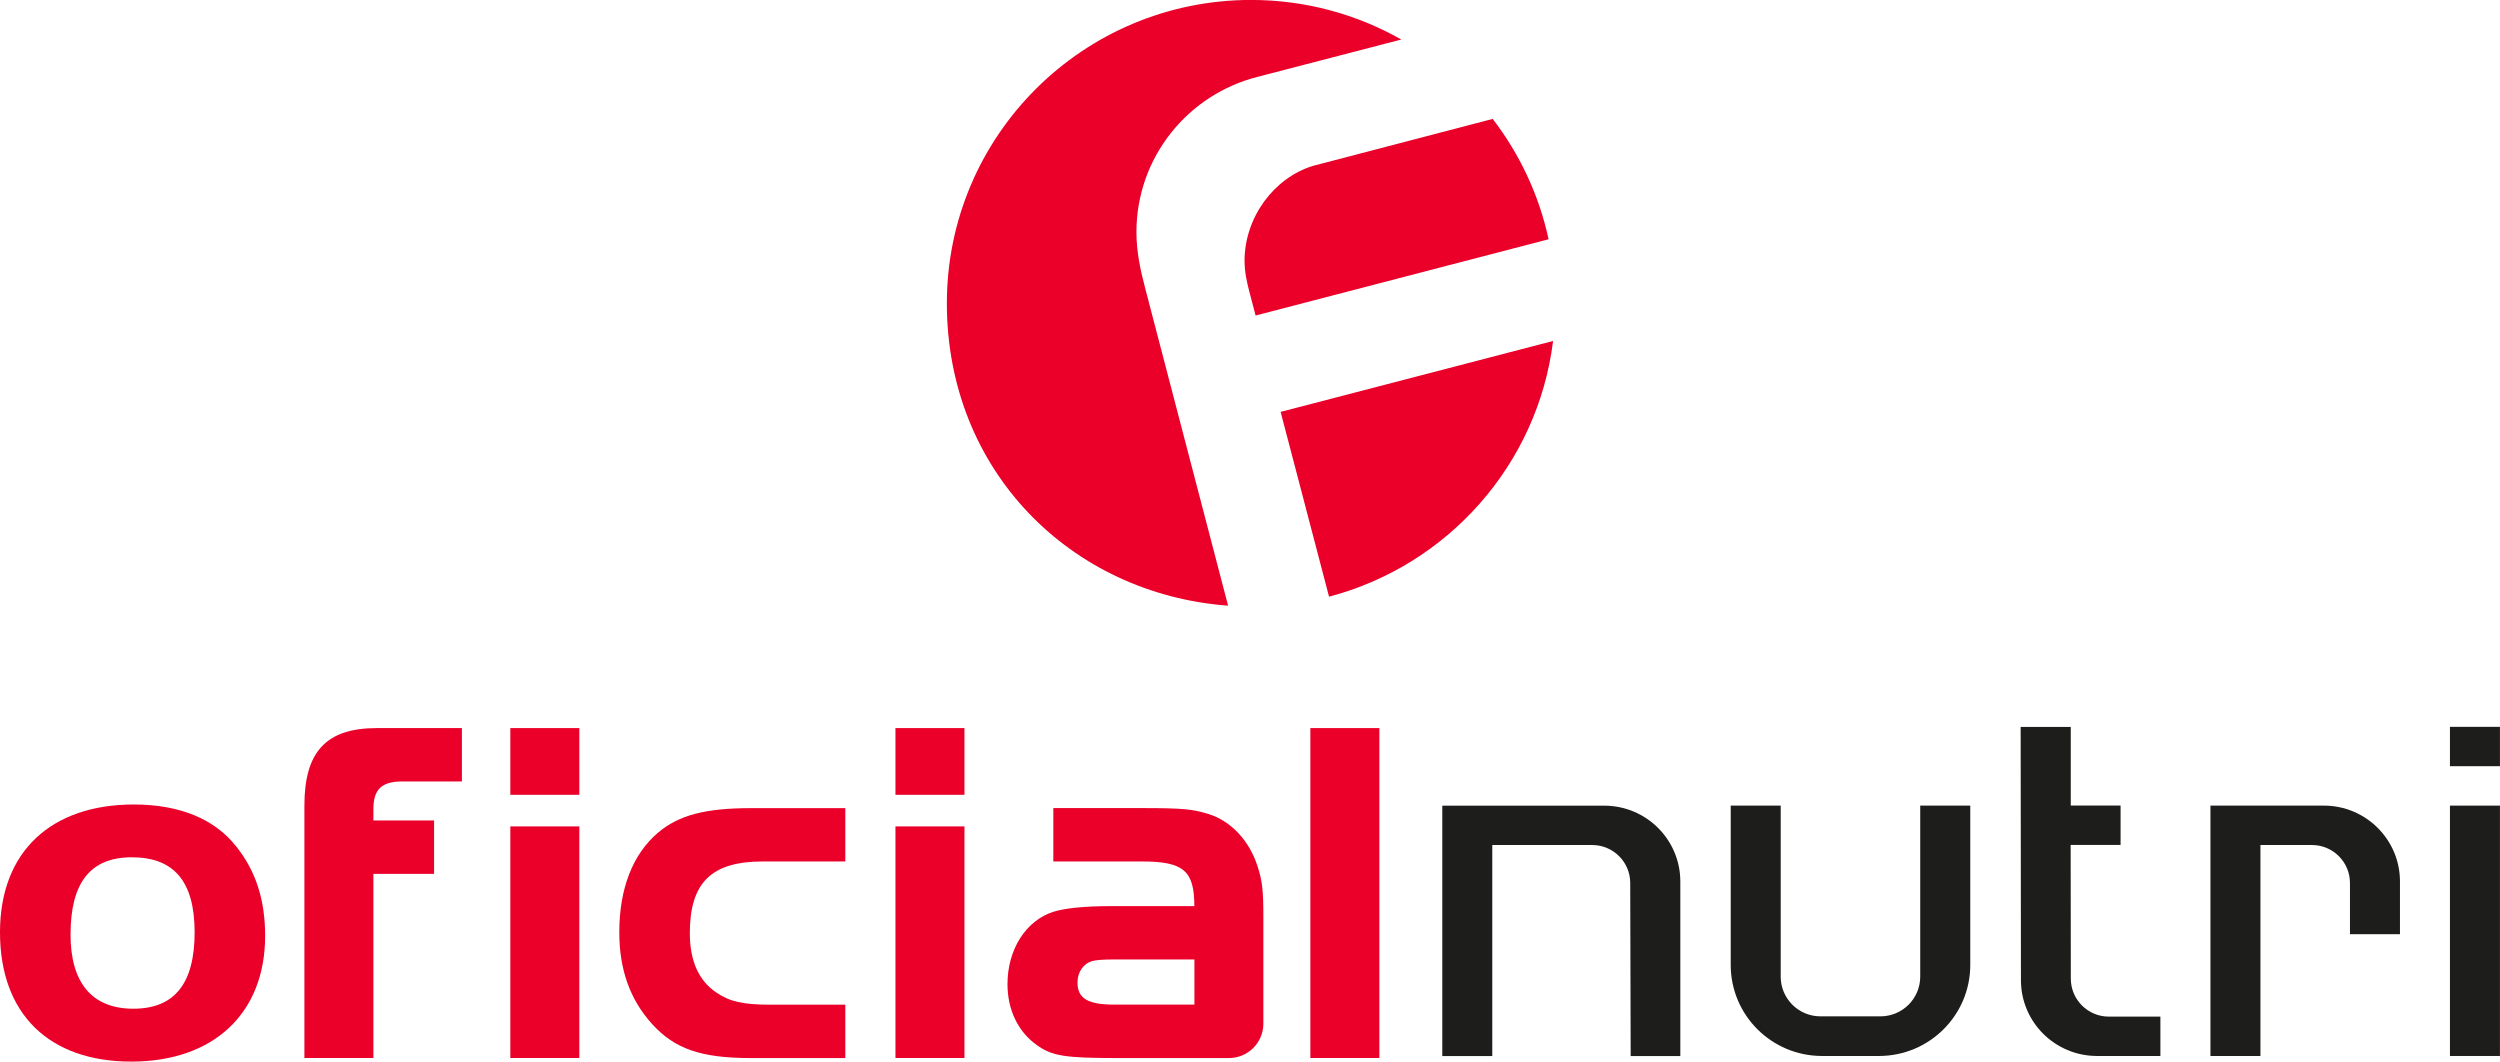
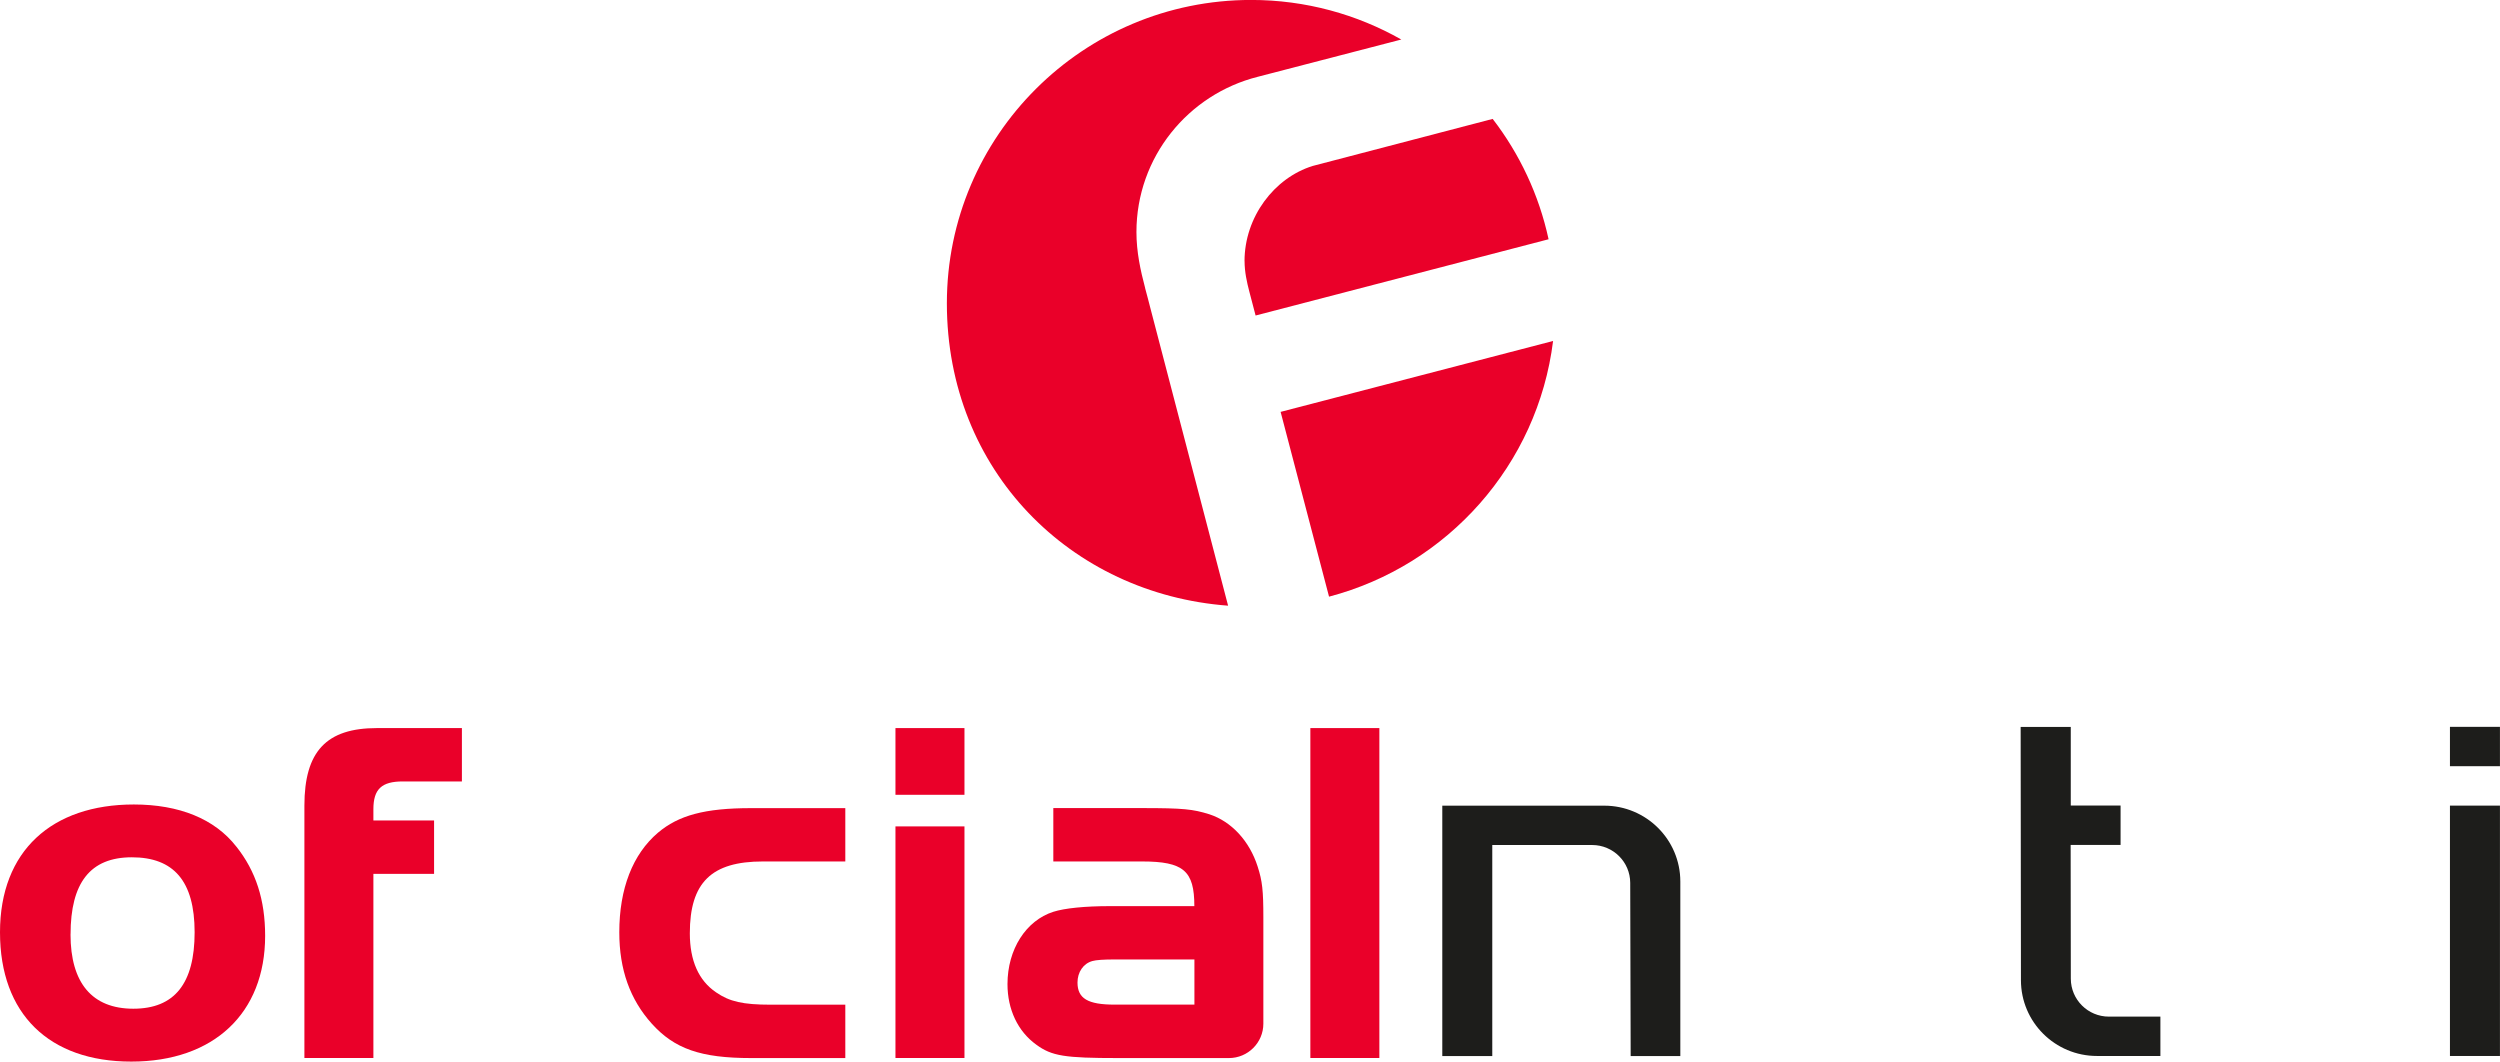
<svg xmlns="http://www.w3.org/2000/svg" fill="none" height="100%" overflow="visible" preserveAspectRatio="none" style="display: block;" viewBox="0 0 146 62" width="100%">
  <g clip-path="url(#clip0_0_754)" id="Camada_1">
    <g id="Group">
      <path d="M72.683 15.257C72.683 15.872 72.818 16.485 72.959 17.022L73.327 18.426L90.437 13.973C89.875 11.371 88.742 8.984 87.172 6.944L76.663 9.691C74.414 10.388 72.68 12.674 72.68 15.254L72.683 15.257Z" fill="#EA0029" id="Vector" />
      <path d="M74.788 24.054L77.616 34.845C84.539 33.025 89.803 27.145 90.7 19.913L74.788 24.054Z" fill="#EA0029" id="Vector_2" />
      <path d="M66.877 16.822C66.604 15.794 66.368 14.707 66.368 13.554C66.368 9.174 69.389 5.507 73.465 4.482L81.836 2.308C79.248 0.841 76.256 -0.003 73.067 -0.003C63.254 -0.003 55.297 7.93 55.297 17.712C55.297 27.495 62.535 34.685 71.721 35.372L67.185 18.007C67.09 17.617 66.978 17.218 66.873 16.819L66.877 16.822Z" fill="#EA0029" id="Vector_3" />
    </g>
    <g id="Group_2">
      <path d="M13.8 49.438C14.943 50.875 15.484 52.554 15.484 54.653C15.484 59.178 12.476 61.997 7.668 61.997C2.86 61.997 -5.56946e-05 59.211 -5.56946e-05 54.447C-5.56946e-05 49.683 3.038 46.982 7.816 46.982C10.463 46.982 12.539 47.82 13.8 49.441M4.118 54.565C4.118 57.41 5.383 58.909 7.786 58.909C10.19 58.909 11.366 57.443 11.366 54.444C11.366 51.445 10.135 50.066 7.698 50.066C5.261 50.066 4.121 51.566 4.121 54.565" fill="#EA0029" id="Vector_4" />
      <path d="M17.777 47.915V47.048C17.777 43.872 19.07 42.52 22.016 42.52H26.975V45.636H23.52C22.289 45.636 21.806 46.085 21.806 47.257V47.915H25.35V51.032H21.806V61.787H17.777V47.915Z" fill="#EA0029" id="Vector_5" />
-       <path d="M29.803 42.52H33.833V46.416H29.803V42.52ZM33.833 61.787H29.803V48.262H33.833V61.787Z" fill="#EA0029" id="Vector_6" />
      <path d="M49.366 50.309H44.555C41.547 50.309 40.286 51.539 40.286 54.506C40.286 56.097 40.798 57.263 41.819 57.953C42.601 58.493 43.383 58.674 45.005 58.674H49.366V61.791H43.865C40.919 61.791 39.386 61.25 38.062 59.78C36.798 58.372 36.167 56.634 36.167 54.447C36.167 51.896 36.949 49.889 38.423 48.632C39.626 47.614 41.159 47.195 43.865 47.195H49.366V50.312V50.309Z" fill="#EA0029" id="Vector_7" />
      <path d="M52.295 42.52H56.325V46.416H52.295V42.52ZM56.325 61.787H52.295V48.262H56.325V61.787Z" fill="#EA0029" id="Vector_8" />
      <path d="M80.555 42.52H76.525V61.787H80.555V42.52Z" fill="#EA0029" id="Vector_9" />
      <path d="M73.448 50.61C72.969 49.11 71.915 47.971 70.621 47.552C69.658 47.254 69.117 47.192 66.683 47.192H61.514V50.309H66.683C69.12 50.309 69.75 50.849 69.75 52.918H64.821C63.346 52.918 62.174 53.039 61.514 53.249C59.921 53.759 58.837 55.436 58.837 57.475C58.837 58.945 59.438 60.232 60.522 61.011C61.425 61.673 62.177 61.791 65.304 61.791H71.767C72.88 61.791 73.78 60.89 73.78 59.783V53.579C73.78 52.021 73.721 51.451 73.448 50.613M65.09 58.67C63.527 58.67 62.926 58.31 62.926 57.38C62.926 56.781 63.258 56.27 63.8 56.123C64.021 56.062 64.452 56.032 65.094 56.032H69.754V58.67H65.094H65.09Z" fill="#EA0029" id="Vector_10" />
      <g id="Group_3">
-         <path d="M132.01 49.352V61.669H129.09V47.048H135.714C138.167 47.048 140.158 49.032 140.158 51.477V54.558H137.238V51.566C137.238 50.341 136.243 49.349 135.015 49.349H132.01V49.352Z" fill="#1D1D1B" id="Vector_11" />
        <g id="Group_4">
          <path d="M145.997 47.048H143.077V61.669H145.997V47.048Z" fill="#1D1D1B" id="Vector_12" />
          <path d="M145.997 42.448H143.077V44.746H145.997V42.448Z" fill="#1D1D1B" id="Vector_13" />
        </g>
        <path d="M95.231 61.673H98.131V51.481C98.131 49.035 96.141 47.051 93.688 47.051H84.23V61.673H87.149V49.349H92.982C94.207 49.349 95.202 50.338 95.205 51.559L95.231 61.673Z" fill="#1D1D1B" id="Vector_14" />
-         <path d="M112.141 47.048V57.037C112.141 58.317 111.1 59.355 109.816 59.355H106.318C105.034 59.355 103.993 58.317 103.993 57.037V47.048H101.074V56.352C101.074 59.289 103.461 61.669 106.407 61.669H109.731C112.676 61.669 115.064 59.289 115.064 56.352V47.048H112.144H112.141Z" fill="#1D1D1B" id="Vector_15" />
        <path d="M120.926 49.343H123.842V47.044H120.933V42.451H118.006L118.023 57.243C118.023 59.689 120.013 61.669 122.466 61.669H126.167V59.371H123.159C121.934 59.371 120.939 58.382 120.936 57.158L120.926 49.343Z" fill="#1D1D1B" id="Vector_16" />
      </g>
    </g>
  </g>
  <defs>
    <clipPath id="clip0_0_754">
      <rect fill="white" height="62" width="146" />
    </clipPath>
  </defs>
</svg>